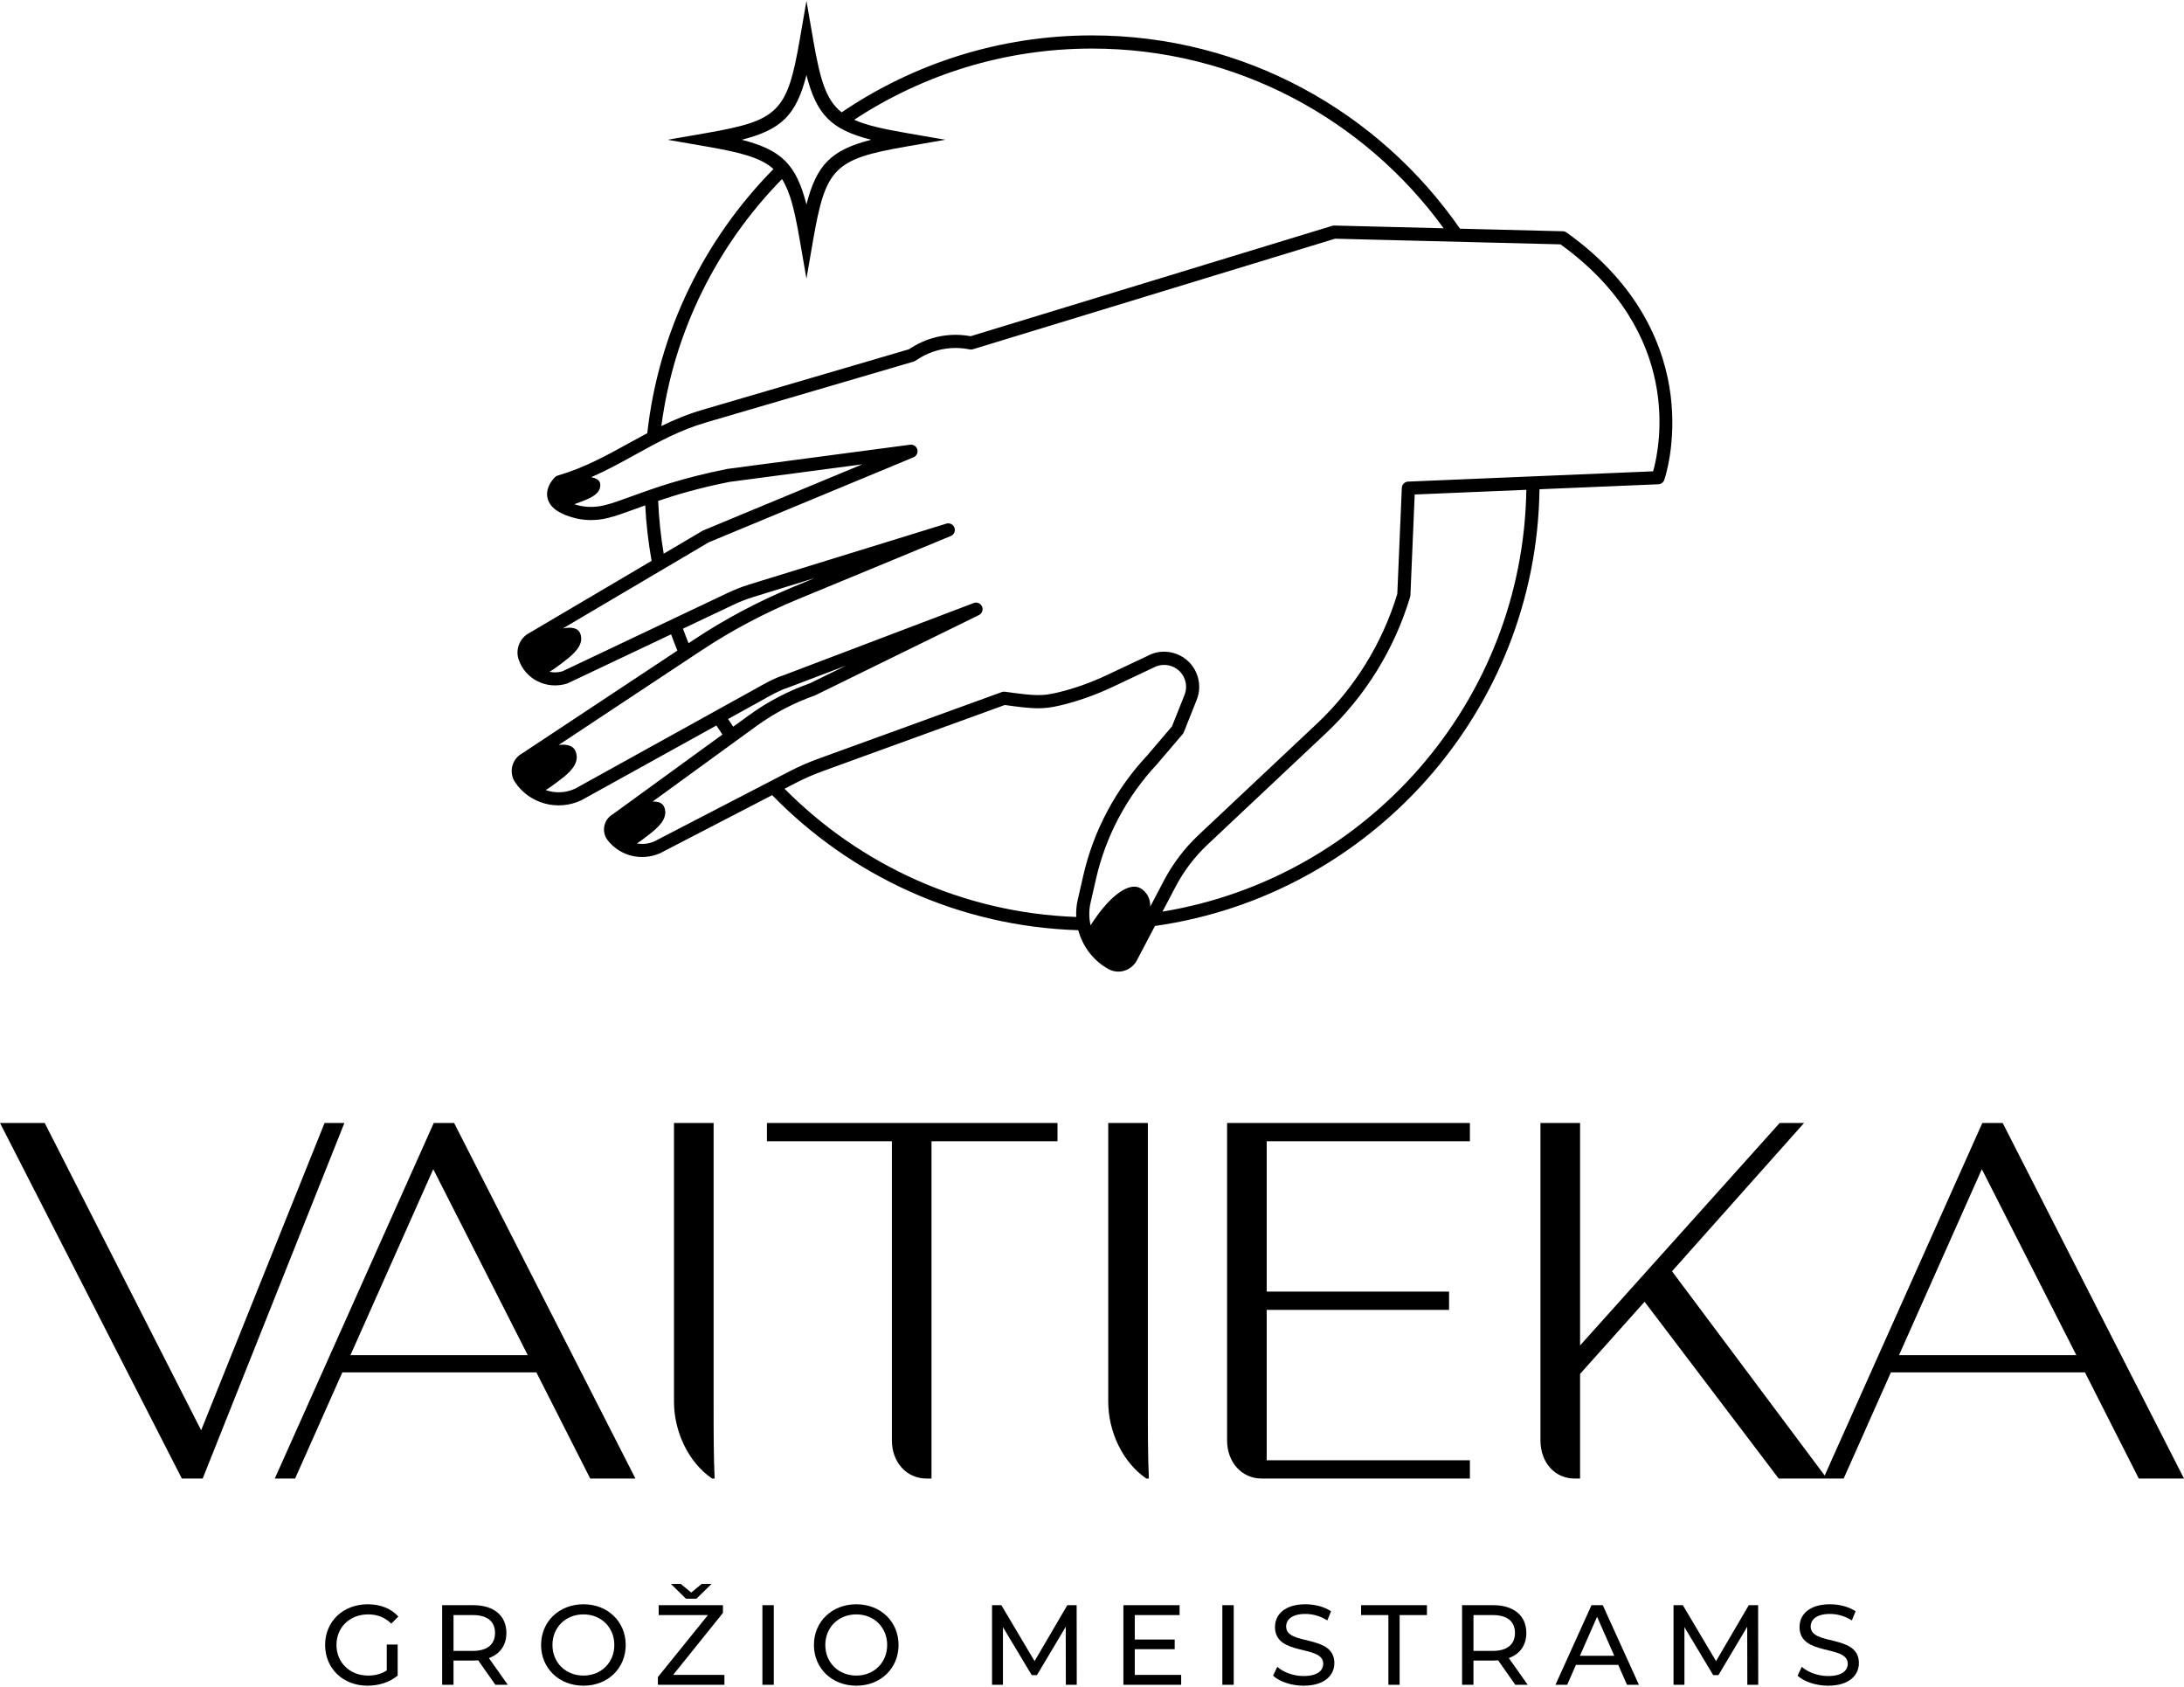
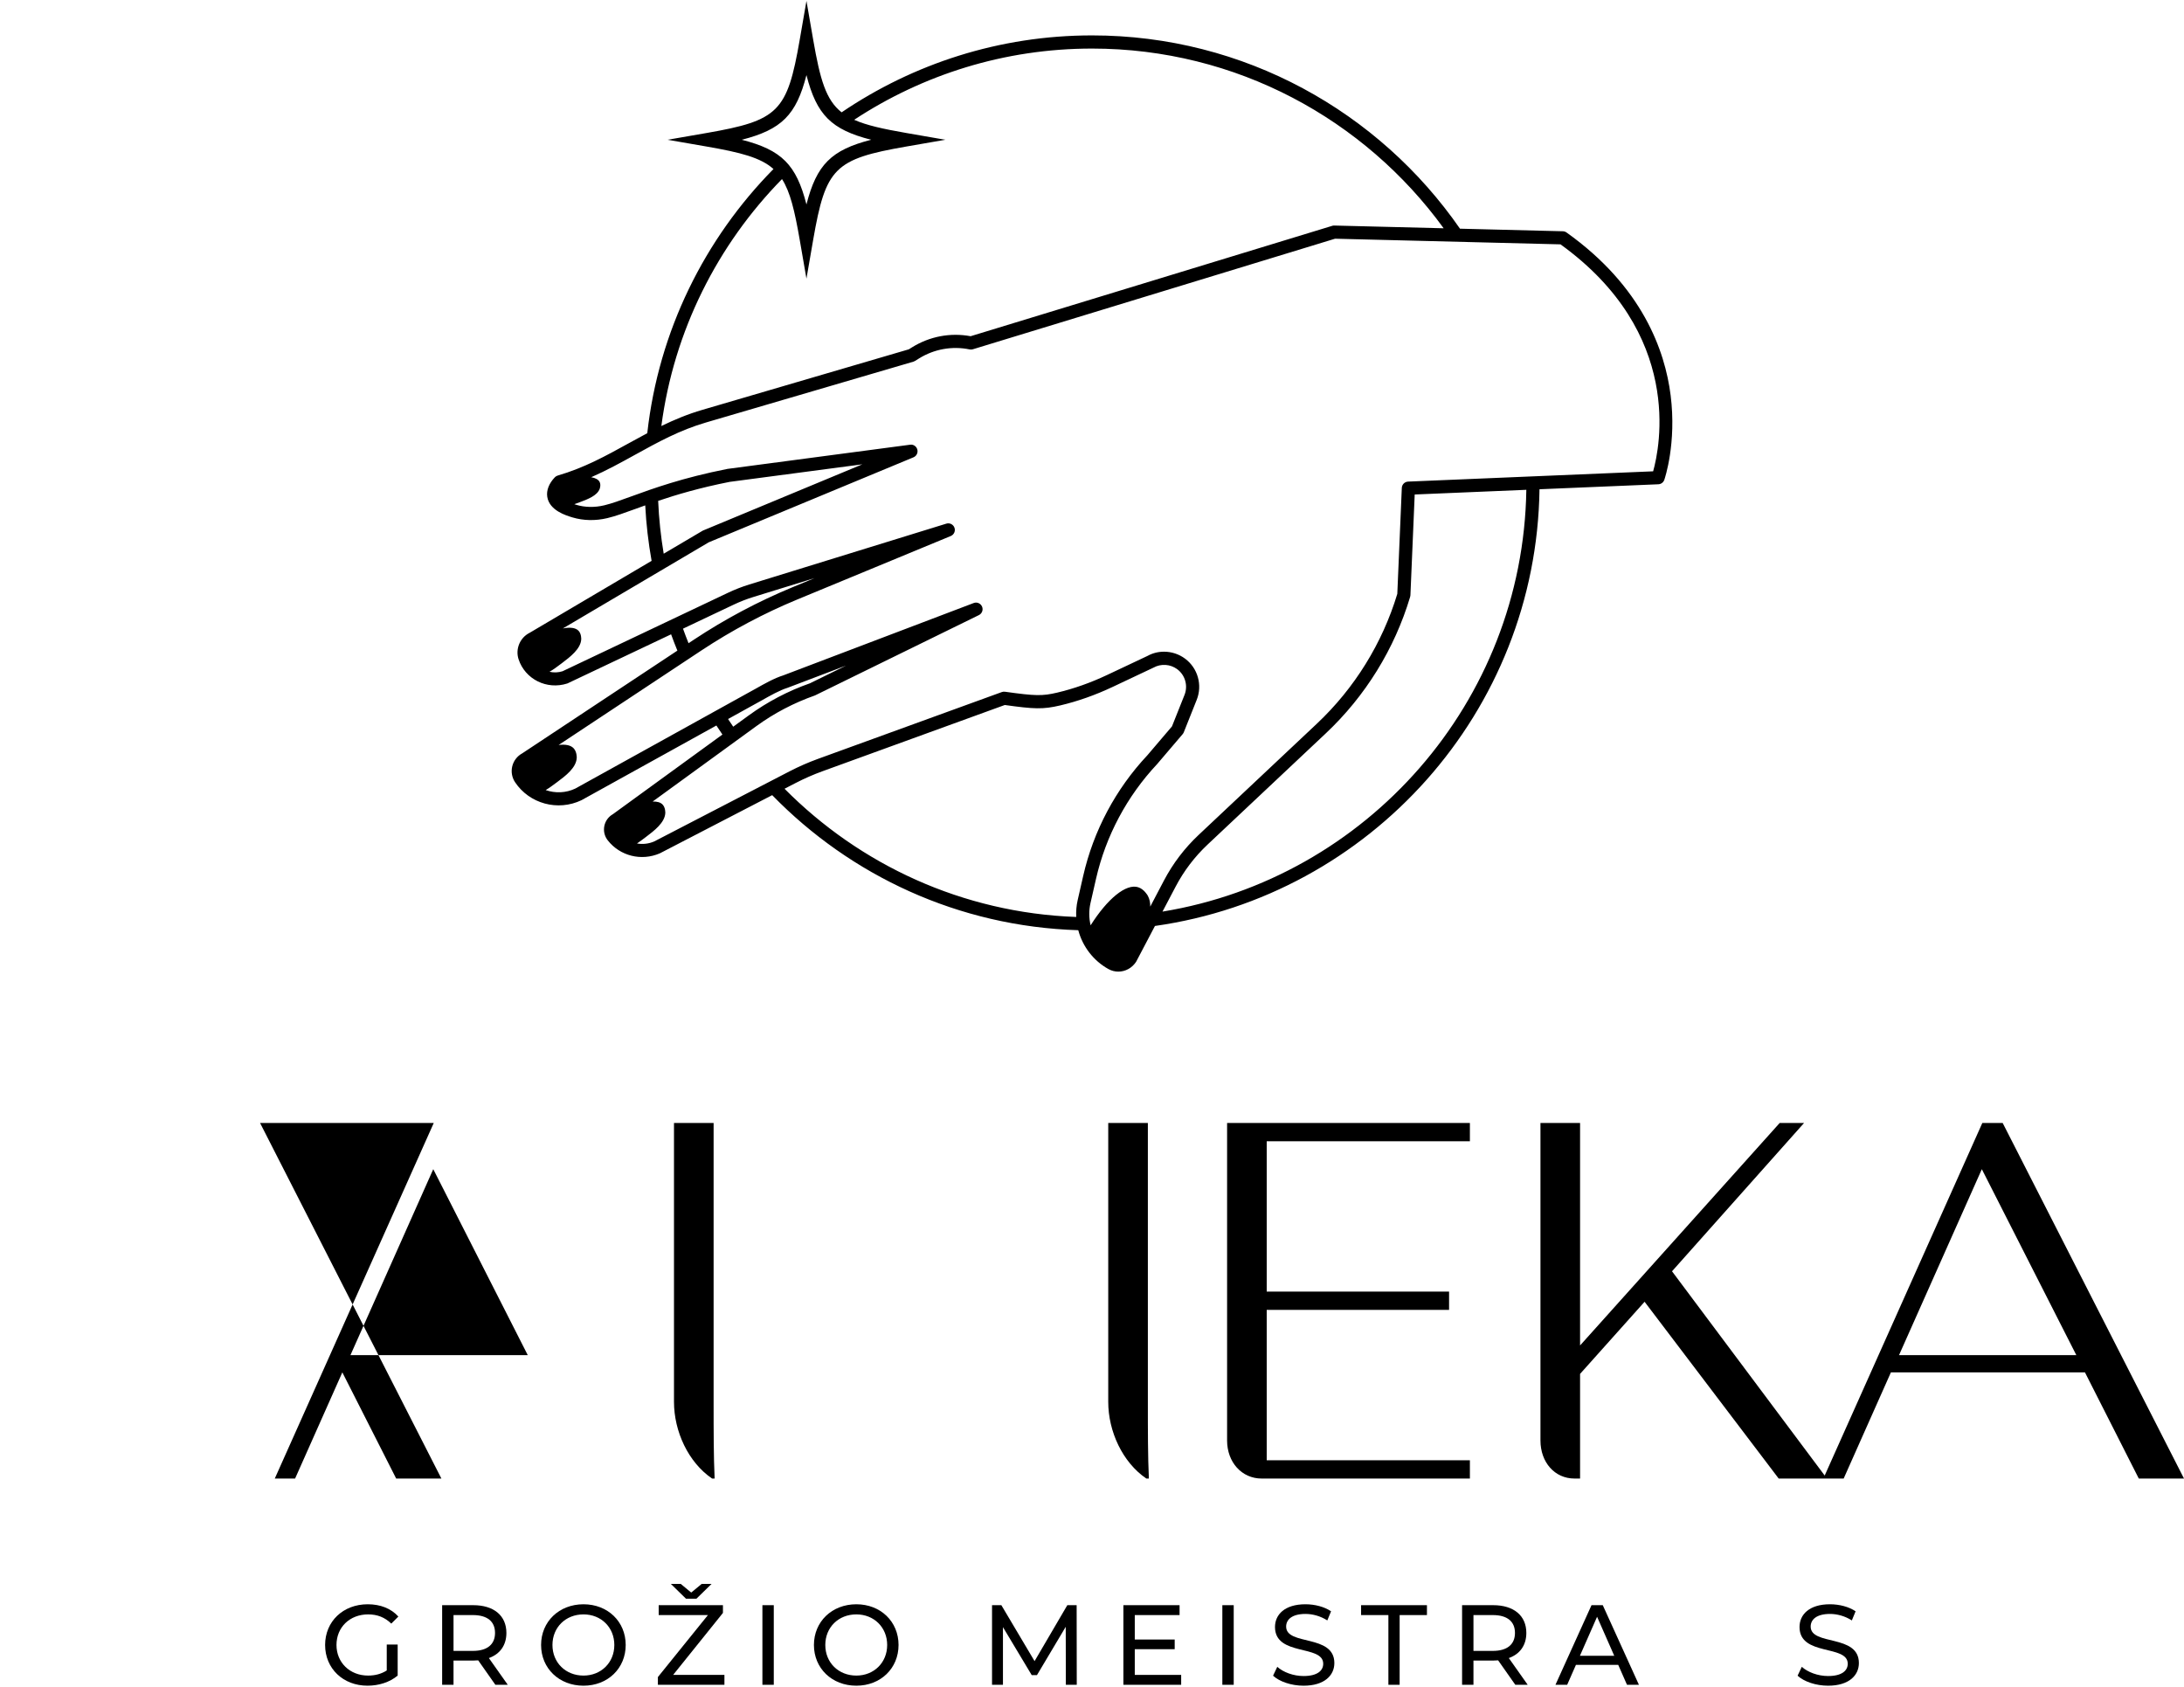
<svg xmlns="http://www.w3.org/2000/svg" id="Layer_1" viewBox="0 0 1080 834">
  <path d="m826.127,195.414c-2.764-21.946-13.939-53.724-51.478-80.459-.529-.377-1.157-.587-1.807-.601l-50.873-1.274c-39.986-57.69-106.616-95.576-181.969-95.576-45.853,0-88.456,14.065-123.821,38.044-7.795-6.163-10.643-16.267-14.048-35.857l-3.337-19.242-3.337,19.242c-6.179,35.595-10.488,39.9-46.083,46.079l-19.246,3.341,19.246,3.341c16.926,2.94,26.77,5.463,33.113,11.12-33.986,34.474-56.769,79.995-62.41,130.628-3.101,1.641-6.144,3.314-9.152,4.975-11.33,6.254-22.029,12.163-35.13,15.974-.549.161-1.047.462-1.444.879-2.894,3.031-4.221,6.452-3.732,9.63,1.04,6.765,9.314,9.249,12.45,10.191,5.447,1.627,11.412,1.748,17.263.35,4.046-.968,8.451-2.569,14.029-4.6,1.485-.54,3.057-1.111,4.706-1.7.475,9.307,1.554,18.455,3.149,27.428l-60.286,35.569c-4.822,2.394-7.178,8.048-5.483,13.145,3.25,9.796,13.894,15.212,24.121,11.917l51.289-24.302c.983,2.712,2.022,5.396,3.109,8.057l-76.73,50.808c-2.452,1.332-4.246,3.649-4.916,6.357-.67,2.708-.168,5.591,1.381,7.913,7.082,10.626,21.112,14.486,32.821,8.9l66.733-36.947c.977,1.506,1.976,2.995,2.987,4.476l-54.179,39.389c-2.159,1.228-3.683,3.304-4.201,5.743-.536,2.52.07,5.133,1.661,7.164,6.053,7.725,16.573,10.428,25.8,6.429l55.525-28.758c38.691,39.721,92.075,64.972,151.358,66.779,2.133,7.98,7.393,15.035,14.91,19.209,1.545.861,3.226,1.273,4.898,1.273,3.396,0,6.752-1.713,8.814-4.896l9.296-17.682c106.347-15.042,188.645-105.868,190.164-215.943l58.778-2.465c1.334-.054,2.5-.924,2.937-2.183.251-.726,6.126-18.037,3.125-41.866ZM398.793,37.125c5.029,19.709,12.292,26.962,31.987,31.987-19.695,5.029-26.958,12.287-31.987,31.991-5.029-19.704-12.283-26.962-31.987-31.991,19.704-5.029,26.958-12.283,31.987-31.987Zm-12.087,51.427c4.064,6.353,6.256,15.618,8.75,29.984l3.337,19.243,3.337-19.243c6.188-35.595,10.497-39.899,46.083-46.082l19.246-3.341-19.246-3.341c-11.51-1.999-19.735-3.807-25.823-6.536,33.812-22.229,74.208-35.22,117.61-35.22,71.436,0,134.827,35.059,173.904,88.865l-54.066-1.354c-.35-.067-.697.04-1.031.139l-178.824,54.585c-10.023-1.852-20.267.085-28.951,5.479l-1.603,1-102.051,29.918c-7.327,2.134-14.002,4.938-20.331,8.013,6.223-47.234,27.852-89.671,59.659-122.107Zm-61.237,159.117c9.104-3.071,20.52-6.456,35.308-9.385l65.668-8.689-78.86,32.765-19.379,11.434c-1.425-8.552-2.367-17.264-2.737-26.124Zm12.28,63.195l25.137-11.911c3.114-1.471,6.34-2.726,9.59-3.73l30.366-9.375-10.984,4.542c-16.934,7.008-33.28,15.692-48.582,25.82l-2.787,1.846c-.956-2.376-1.87-4.773-2.739-7.191Zm22.285,44.68l11.655-6.453c1.544-.803,3.255-1.771,5.046-2.784,4.127-2.336,8.805-4.986,12.679-6.187l28.999-11.011-17.86,8.756c-10.825,3.802-21.023,9.151-30.31,15.903l-7.664,5.572c-.86-1.257-1.71-2.52-2.545-3.795Zm27.929,34.477l5.438-2.816c4.297-2.224,8.781-4.192,13.331-5.846l90.141-32.751c14.405,2.004,18.817,2.246,27.411.211,8.653-2.035,17.4-5.125,25.997-9.186l20.139-9.509c3.717-2.058,8.317-1.74,11.726.789,3.934,2.928,5.416,8.155,3.6,12.71l-6.198,15.557-12.17,14.289c-15.672,16.705-26.645,37.333-31.736,59.665l-2.73,11.971c-.631,2.77-.843,5.564-.71,8.316-56.344-2.035-107.085-25.92-144.239-63.398Zm186.894,60.751l6.483-12.331c4.093-7.792,9.417-14.8,15.826-20.825l58.463-54.998c19.57-18.413,33.989-41.749,41.695-67.488.078-.255.123-.525.135-.794l2.118-49.819,55.203-2.315c-1.626,105.073-79.074,192.042-179.924,208.571Zm242.638-217.715l-121.177,5.084c-1.688.072-3.042,1.421-3.114,3.112l-2.228,52.397c-7.409,24.488-21.168,46.694-39.806,64.229l-58.461,54.993c-6.938,6.528-12.701,14.109-17.131,22.538l-6.77,12.889c.026-1.912-.312-3.742-1.217-5.39-.125-.226-1.835-3.249-4.741-4.181-6.01-1.927-15.237,5.704-23.532,18.827-.833-3.551-.906-7.307-.062-11.009l2.73-11.971c4.833-21.202,15.255-40.794,30.24-56.769l12.623-14.813c.229-.273.415-.578.545-.906l6.396-16.055c2.905-7.294.536-15.66-5.761-20.341-3.073-2.286-6.754-3.443-10.413-3.443-2.831,0-5.647.69-8.158,2.085l-19.956,9.415c-8.187,3.865-16.499,6.806-24.71,8.738-7.348,1.726-10.727,1.677-25.822-.439-.527-.063-1.063-.018-1.562.166l-90.901,33.029c-4.811,1.749-9.554,3.829-14.1,6.183l-66.87,34.643c-2.763,1.195-5.729,1.501-8.546,1.013,1.381-.912,2.843-2.015,4.435-3.22,4.037-3.055,9.282-7.024,9.567-11.747.011-.187.132-2.707-1.302-4.255-1.024-1.105-2.733-1.588-4.948-1.515l51.324-37.315c8.776-6.38,18.413-11.433,28.996-15.172l81.015-39.705c1.56-.767,2.244-2.623,1.551-4.219-.69-1.592-2.517-2.376-4.138-1.744l-94.189,35.782c-4.351,1.341-9.357,4.17-13.773,6.671-1.719.973-3.36,1.901-4.918,2.712l-84.068,46.551c-4.723,2.262-10.007,2.4-14.697.767,1.742-1.015,3.589-2.388,5.644-3.92,4.168-3.107,9.585-7.144,9.718-12.16.005-.199.043-2.876-1.531-4.575-1.443-1.556-4.052-2.057-7.422-1.641l70.611-46.745c14.954-9.895,30.929-18.386,47.479-25.228l75.825-31.357c1.605-.668,2.405-2.475,1.816-4.111-.59-1.636-2.369-2.524-4.019-2.004l-97.41,30.075c-3.544,1.089-7.059,2.457-10.453,4.062l-81.918,38.849c-2.164.687-4.384.732-6.463.264,1.872-1.037,3.871-2.545,6.129-4.254,4.037-3.055,9.282-7.024,9.567-11.747.011-.187.132-2.707-1.302-4.255-1.425-1.538-4.175-1.877-7.78-1.172l72.145-42.59,101.244-42.032c1.509-.623,2.32-2.273,1.896-3.847-.426-1.578-1.937-2.632-3.569-2.381l-90.333,11.962c-22.226,4.394-36.885,9.724-47.587,13.616-5.38,1.959-9.63,3.506-13.331,4.389-4.721,1.13-9.52,1.049-13.883-.26-.325-.098-.612-.198-.917-.297.965-.324,1.991-.71,3.086-1.124,3.588-1.354,8.251-3.114,9.471-6.485.048-.134.676-1.939-.034-3.371-.596-1.201-2.057-1.986-4.164-2.359,7.685-3.375,14.772-7.28,21.707-11.108,11.33-6.254,22.029-12.163,35.134-15.979l102.483-30.048c.285-.081.556-.202.805-.359l1.977-1.233c7.501-4.654,16.387-6.241,25.031-4.465.531.108,1.085.081,1.607-.076l179.098-54.67,111.475,2.793c60.992,44.004,49.102,100.517,45.816,112.224Z" />
-   <polygon points="160.51 555.28 99.47 707.249 22.105 555.28 0 555.28 89.925 731.114 100.225 731.114 170.305 555.28 160.51 555.28" />
-   <path d="m214.502,555.28l-78.623,175.834h10.048l23.361-52.499h95.953l26.626,52.499h22.357l-89.674-175.834h-10.048Zm-41.196,114.796l40.943-91.936,46.721,91.936h-87.665Z" />
+   <path d="m214.502,555.28l-78.623,175.834h10.048l23.361-52.499l26.626,52.499h22.357l-89.674-175.834h-10.048Zm-41.196,114.796l40.943-91.936,46.721,91.936h-87.665Z" />
  <path d="m352.885,555.28h-19.594v137.904c0,14.569,7.034,29.892,18.841,37.93h1.254c-.501-11.304-.501-22.86-.501-37.93v-137.904Z" />
-   <path d="m379.252,564.324h61.794v147.95c0,10.803,7.283,18.841,17.08,18.841h2.512v-166.791h62.295v-9.044h-143.681v9.044Z" />
  <path d="m567.623,555.28h-19.594v137.904c0,14.569,7.034,29.892,18.841,37.93h1.254c-.501-11.304-.501-22.86-.501-37.93v-137.904Z" />
  <path d="m606.801,712.274c0,10.803,7.285,18.841,17.082,18.841h102.988v-9.044h-100.475v-74.353h90.176v-9.04h-90.176v-74.354h100.475v-9.044h-120.069v156.994Z" />
  <path d="m990.326,555.28h-10.047l-77.958,174.346-75.499-100.998,65.31-73.348h-12.057l-98.718,110.024v-110.024h-19.592v156.994c0,10.803,7.034,18.841,16.829,18.841h2.763v-51.746l31.902-35.67,66.314,87.416h32.131l23.361-52.499h95.955l26.625,52.499h22.357l-89.674-175.834Zm-51.243,114.796l40.943-91.936,46.721,91.936h-87.665Z" />
  <path d="m182.082,798.289c4.445,0,8.158,1.406,11.417,4.555l3.489-3.489c-3.599-3.991-8.887-6.071-15.13-6.071-12.204,0-21.091,8.491-21.091,20.131s8.887,20.135,20.977,20.135c5.514,0,10.966-1.688,14.906-5.005v-15.353h-5.401v12.823c-2.812,1.798-5.906,2.53-9.223,2.53-9.055,0-15.635-6.466-15.635-15.13,0-8.773,6.58-15.126,15.69-15.126Z" />
  <path d="m250.418,807.454c0-8.546-6.188-13.723-16.422-13.723h-15.353v39.369h5.624v-11.981h9.729c.842,0,1.688-.055,2.475-.11l8.491,12.09h6.129l-9.337-13.215c5.514-1.97,8.663-6.356,8.663-12.431Zm-16.59,8.887h-9.56v-17.715h9.56c7.199,0,10.966,3.204,10.966,8.828s-3.768,8.887-10.966,8.887Z" />
  <path d="m288.545,793.284c-12.09,0-20.977,8.605-20.977,20.131s8.887,20.135,20.977,20.135c11.981,0,20.867-8.55,20.867-20.135s-8.887-20.131-20.867-20.131Zm0,35.261c-8.828,0-15.353-6.411-15.353-15.13s6.525-15.126,15.353-15.126c8.718,0,15.243,6.411,15.243,15.126s-6.525,15.13-15.243,15.13Z" />
  <polygon points="357.499 797.557 357.499 793.731 325.725 793.731 325.725 798.626 350.077 798.626 325.329 829.277 325.329 833.1 358.232 833.1 358.232 828.208 332.868 828.208 357.499 797.557" />
  <polygon points="344.395 790.527 351.875 783.215 346.983 783.215 341.81 787.491 336.636 783.215 331.74 783.215 339.221 790.527 344.395 790.527" />
  <rect x="377.015" y="793.731" width="5.624" height="39.369" />
  <path d="m423.469,793.284c-12.09,0-20.977,8.605-20.977,20.131s8.887,20.135,20.977,20.135c11.981,0,20.867-8.55,20.867-20.135s-8.887-20.131-20.867-20.131Zm0,35.261c-8.828,0-15.353-6.411-15.353-15.13s6.525-15.126,15.353-15.126c8.718,0,15.243,6.411,15.243,15.126s-6.525,15.13-15.243,15.13Z" />
  <polygon points="527.798 793.731 511.599 821.401 495.177 793.731 490.567 793.731 490.567 833.1 495.964 833.1 495.964 804.587 510.193 828.318 512.782 828.318 527.011 804.419 527.066 833.1 532.463 833.1 532.408 793.731 527.798 793.731" />
  <polygon points="561.151 815.498 580.89 815.498 580.89 810.716 561.151 810.716 561.151 798.626 583.307 798.626 583.307 793.731 555.527 793.731 555.527 833.1 584.094 833.1 584.094 828.208 561.151 828.208 561.151 815.498" />
  <rect x="604.456" y="793.731" width="5.624" height="39.369" />
  <path d="m636.004,804.305c0-3.431,2.867-6.243,9.56-6.243,3.486,0,7.367,1.014,10.798,3.208l1.856-4.5c-3.262-2.252-8.041-3.486-12.654-3.486-10.348,0-15.071,5.174-15.071,11.245,0,14.624,23.844,8.55,23.844,18.169,0,3.427-2.922,6.071-9.729,6.071-5.06,0-10.066-1.911-12.991-4.555l-2.08,4.387c3.149,2.926,9.055,4.95,15.071,4.95,10.406,0,15.239-5.174,15.239-11.193,0-14.452-23.844-8.436-23.844-18.051Z" />
  <polygon points="673.066 798.626 686.566 798.626 686.566 833.1 692.132 833.1 692.132 798.626 705.632 798.626 705.632 793.731 673.066 793.731 673.066 798.626" />
  <path d="m754.784,807.454c0-8.546-6.188-13.723-16.422-13.723h-15.353v39.369h5.624v-11.981h9.729c.842,0,1.688-.055,2.475-.11l8.491,12.09h6.129l-9.337-13.215c5.514-1.97,8.663-6.356,8.663-12.431Zm-16.59,8.887h-9.56v-17.715h9.56c7.199,0,10.966,3.204,10.966,8.828s-3.768,8.887-10.966,8.887Z" />
  <path d="m787.013,793.731l-17.828,39.369h5.792l4.328-9.842h20.922l4.332,9.842h5.902l-17.883-39.369h-5.566Zm-5.738,25.027l8.491-19.289,8.491,19.289h-16.982Z" />
-   <polygon points="864.792 793.731 848.593 821.401 832.171 793.731 827.561 793.731 827.561 833.1 832.958 833.1 832.958 804.587 847.187 828.318 849.776 828.318 864.005 804.419 864.06 833.1 869.457 833.1 869.402 793.731 864.792 793.731" />
  <path d="m895.388,804.305c0-3.431,2.867-6.243,9.56-6.243,3.486,0,7.367,1.014,10.798,3.208l1.856-4.5c-3.262-2.252-8.041-3.486-12.654-3.486-10.347,0-15.071,5.174-15.071,11.245,0,14.624,23.844,8.55,23.844,18.169,0,3.427-2.922,6.071-9.729,6.071-5.06,0-10.066-1.911-12.991-4.555l-2.08,4.387c3.149,2.926,9.055,4.95,15.071,4.95,10.406,0,15.239-5.174,15.239-11.193,0-14.452-23.844-8.436-23.844-18.051Z" />
</svg>